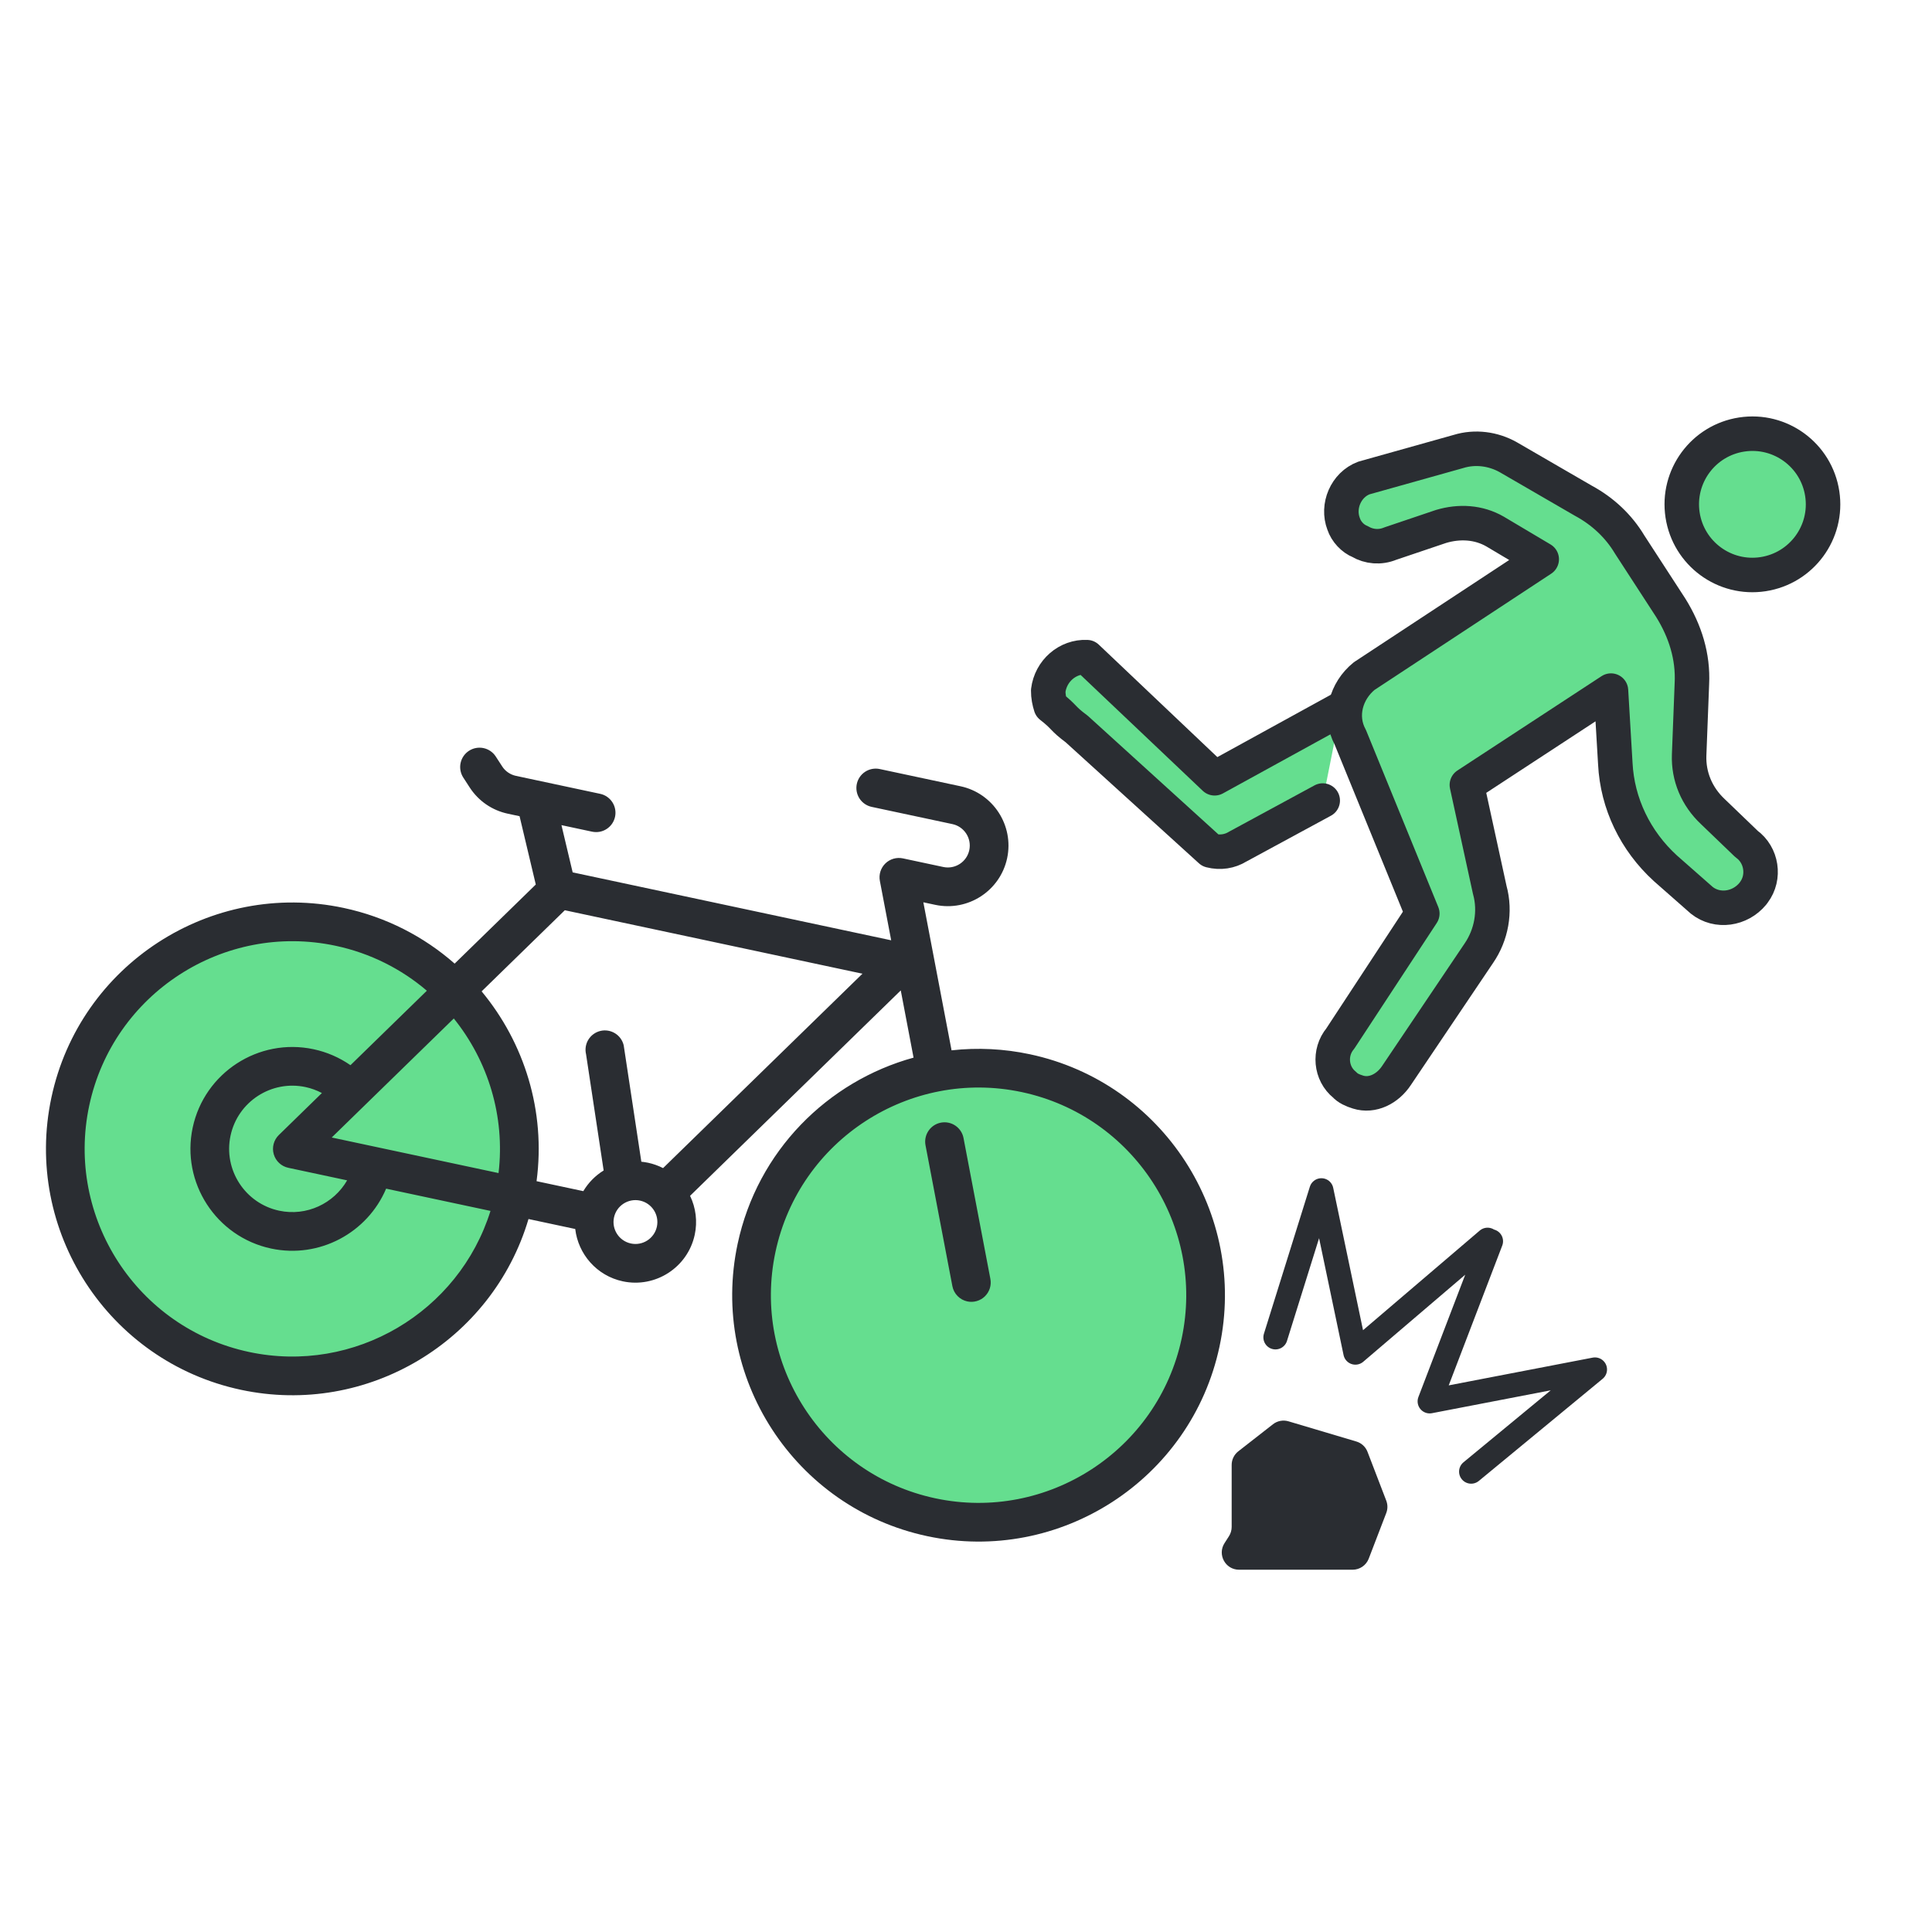
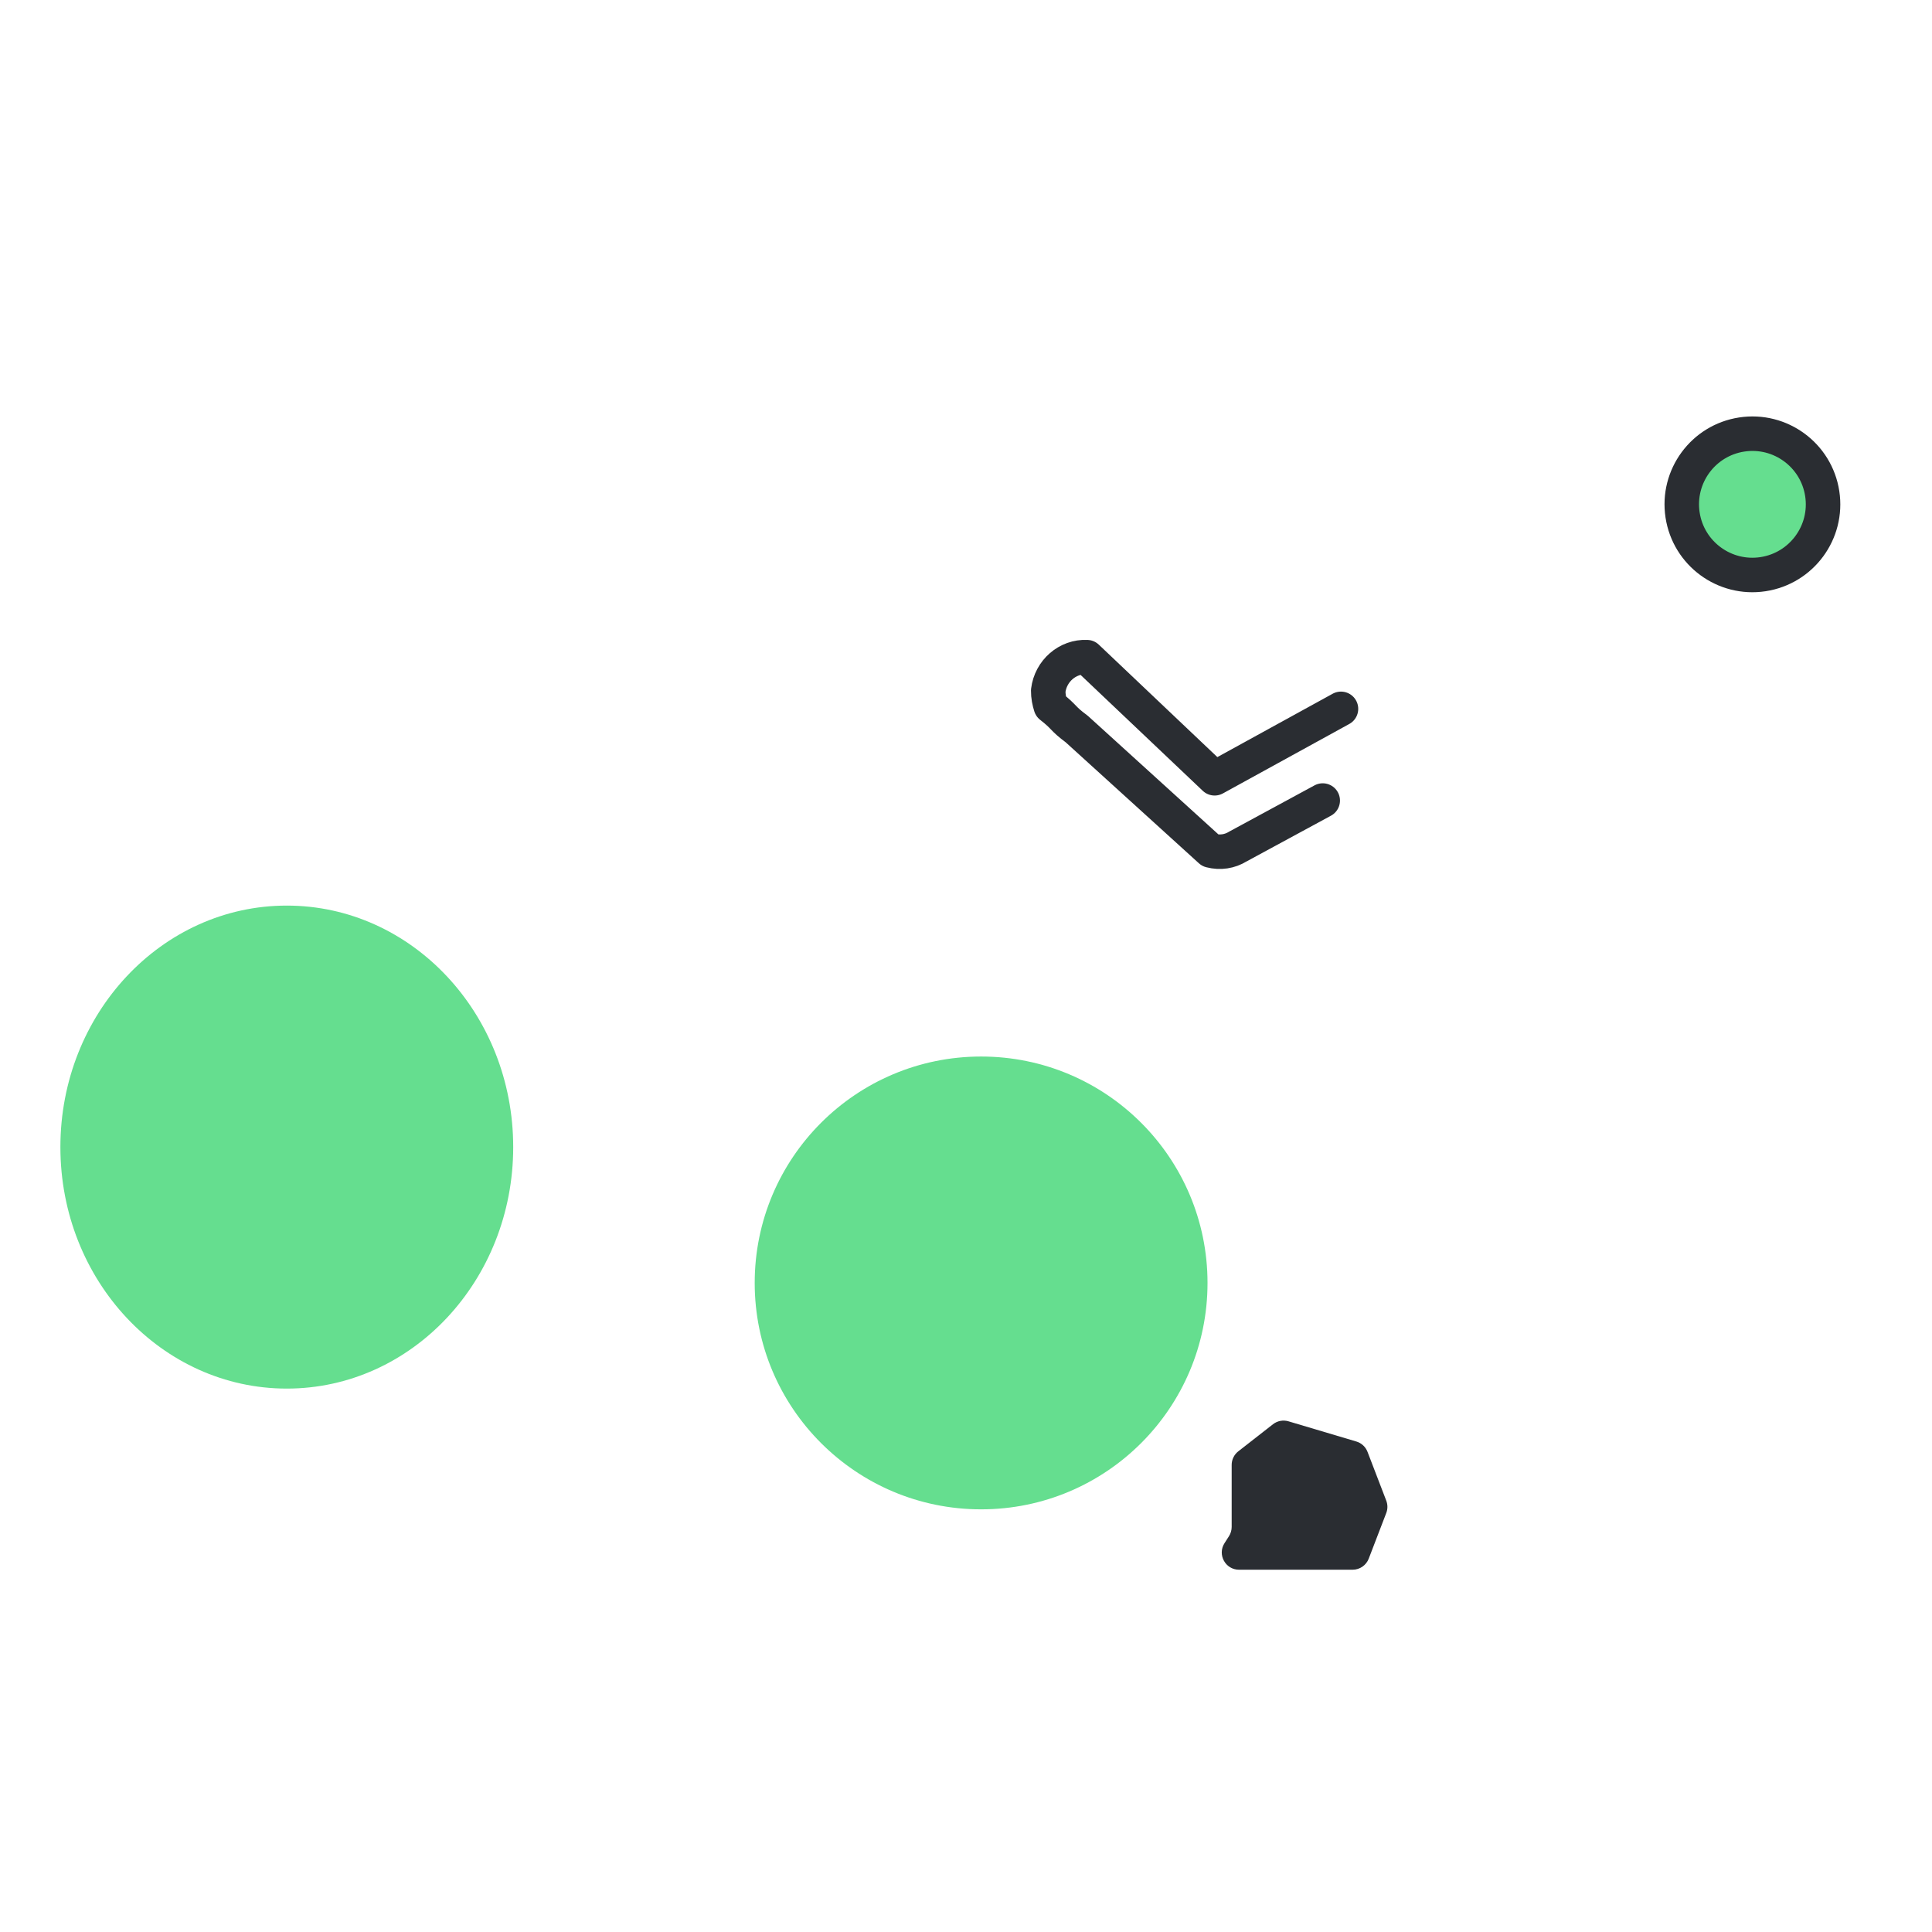
<svg xmlns="http://www.w3.org/2000/svg" width="112" height="112" viewBox="0 0 112 112" fill="none">
  <g clip-path="url(#clip0_1565_1843)">
    <ellipse cx="16.626" cy="66.498" rx="13.125" ry="14" fill="#65DE8F" />
    <circle cx="56.876" cy="74.373" r="13.125" fill="#65DE8F" />
-     <path d="M59.707 61.117C58.214 60.798 56.68 60.721 55.163 60.889L53.527 52.307L54.215 52.454C56.11 52.858 57.981 51.645 58.385 49.75C58.789 47.855 57.576 45.984 55.681 45.58L51.001 44.582C50.71 44.52 50.406 44.576 50.156 44.738C49.907 44.9 49.732 45.154 49.67 45.445C49.608 45.736 49.664 46.039 49.825 46.289C49.987 46.539 50.242 46.714 50.533 46.776L55.213 47.774C55.898 47.92 56.337 48.597 56.191 49.282C56.045 49.968 55.368 50.407 54.683 50.26L52.343 49.761C52.162 49.723 51.974 49.73 51.796 49.781C51.619 49.833 51.456 49.927 51.324 50.057C51.192 50.186 51.094 50.346 51.038 50.523C50.983 50.699 50.972 50.887 51.007 51.068L51.663 54.51L33.198 50.572L32.548 47.834L34.324 48.213C34.468 48.243 34.617 48.245 34.762 48.219C34.907 48.192 35.045 48.137 35.168 48.057C35.292 47.977 35.398 47.873 35.482 47.752C35.565 47.63 35.624 47.494 35.655 47.35C35.686 47.206 35.688 47.057 35.661 46.912C35.634 46.767 35.579 46.629 35.499 46.505C35.419 46.382 35.315 46.275 35.194 46.192C35.073 46.108 34.936 46.049 34.792 46.019L29.911 44.978C29.747 44.943 29.593 44.877 29.455 44.782C29.317 44.688 29.2 44.567 29.11 44.426L28.728 43.838C28.564 43.595 28.311 43.425 28.022 43.366C27.734 43.308 27.435 43.364 27.188 43.524C26.941 43.684 26.767 43.935 26.703 44.221C26.639 44.508 26.691 44.809 26.846 45.059L27.227 45.647C27.738 46.434 28.525 46.976 29.443 47.172L30.12 47.316L31.06 51.276L26.356 55.862C24.581 54.302 22.396 53.161 19.925 52.634C12.224 50.992 4.622 55.921 2.98 63.623C1.337 71.325 6.267 78.927 13.969 80.569C21.301 82.133 28.543 77.739 30.638 70.668L33.347 71.246C33.517 72.702 34.593 73.958 36.105 74.28C38 74.684 39.871 73.471 40.275 71.576C40.438 70.816 40.342 70.023 40.004 69.323L52.218 57.416L52.96 61.312C47.98 62.683 43.911 66.716 42.761 72.106C41.119 79.808 46.048 87.41 53.75 89.052C61.452 90.695 69.053 85.765 70.696 78.063C72.338 70.362 67.409 62.76 59.707 61.117ZM26.307 59.042C28.285 61.496 29.291 64.702 28.901 68.004L19.23 65.942L26.307 59.042ZM15.87 66.913C15.926 67.108 16.034 67.284 16.183 67.422C16.331 67.561 16.515 67.656 16.713 67.698L20.124 68.426C19.352 69.767 17.776 70.525 16.183 70.185C14.207 69.763 12.942 67.813 13.364 65.837C13.785 63.861 15.735 62.597 17.711 63.018C18.044 63.089 18.363 63.207 18.661 63.364L16.164 65.799C16.019 65.94 15.915 66.119 15.863 66.315C15.811 66.511 15.813 66.718 15.87 66.913ZM14.436 78.375C7.944 76.991 3.789 70.583 5.173 64.091C6.558 57.599 12.966 53.444 19.458 54.828C21.479 55.259 23.273 56.177 24.745 57.433L20.317 61.75C19.672 61.303 18.946 60.988 18.179 60.825C14.993 60.145 11.849 62.184 11.17 65.37C10.491 68.555 12.53 71.699 15.715 72.379C18.526 72.978 21.303 71.461 22.384 68.908L28.434 70.198C26.603 76.059 20.558 79.68 14.436 78.375ZM36.573 72.086C35.887 71.94 35.448 71.263 35.594 70.578C35.741 69.892 36.417 69.454 37.103 69.6C37.788 69.746 38.227 70.423 38.081 71.108C37.935 71.794 37.258 72.233 36.573 72.086ZM38.439 67.716C38.165 67.575 37.873 67.471 37.571 67.406C37.44 67.378 37.309 67.359 37.179 67.346L36.156 60.596C36.088 60.307 35.907 60.057 35.654 59.901C35.4 59.745 35.096 59.695 34.806 59.764C34.517 59.833 34.267 60.014 34.11 60.267C33.954 60.52 33.905 60.825 33.974 61.114L34.994 67.854C34.51 68.152 34.106 68.563 33.815 69.052L31.105 68.474C31.646 64.409 30.396 60.452 27.92 57.47L32.743 52.768L49.997 56.447L38.439 67.716ZM54.218 86.858C47.726 85.474 43.571 79.066 44.955 72.574C46.339 66.082 52.747 61.927 59.239 63.311C65.731 64.696 69.886 71.104 68.502 77.596C67.118 84.087 60.71 88.243 54.218 86.858Z" fill="#2A2D32" />
-     <path d="M57.413 74.137L55.856 65.972C55.829 65.828 55.773 65.69 55.692 65.567C55.611 65.444 55.507 65.338 55.385 65.255C55.263 65.172 55.126 65.114 54.982 65.084C54.838 65.054 54.689 65.053 54.545 65.081C54.252 65.136 53.994 65.306 53.827 65.552C53.66 65.798 53.597 66.1 53.653 66.393L55.21 74.558C55.251 74.774 55.355 74.974 55.51 75.132C55.664 75.29 55.862 75.399 56.078 75.445C56.259 75.483 56.447 75.476 56.624 75.424C56.802 75.373 56.964 75.278 57.096 75.149C57.228 75.019 57.326 74.859 57.382 74.683C57.437 74.506 57.448 74.319 57.413 74.137Z" fill="#2A2D32" />
-     <path d="M85.284 85.311L92.461 79.391L82.88 81.237L86.433 71.956M73.939 77.527L76.602 69.003L78.573 78.411L86.236 71.87" stroke="#2A2D32" stroke-width="1.4" stroke-miterlimit="10" stroke-linecap="round" stroke-linejoin="round" />
-     <path d="M76.68 46.408L71.749 49.08C71.299 49.358 70.744 49.452 70.175 49.306L62.421 42.264C61.549 41.617 61.757 41.599 60.915 40.942C60.83 40.684 60.763 40.352 60.767 40.038C60.909 38.894 61.885 38.043 63.009 38.095L70.413 45.118L77.738 41.093" fill="#65DE8F" />
    <path d="M76.68 46.408L71.749 49.08C71.299 49.358 70.744 49.452 70.175 49.306L62.421 42.264C61.549 41.617 61.757 41.599 60.915 40.942C60.83 40.684 60.763 40.352 60.767 40.038C60.909 38.894 61.885 38.043 63.009 38.095L70.413 45.118L77.738 41.093" stroke="#2A2D32" stroke-width="2" stroke-miterlimit="10" stroke-linecap="round" stroke-linejoin="round" />
-     <path d="M85.036 45.503L93.39 40.035L93.641 44.265C93.756 46.576 94.8 48.745 96.549 50.34L98.654 52.192C99.556 52.908 100.872 52.707 101.608 51.818L101.673 51.731C102.332 50.854 102.135 49.565 101.245 48.924L99.294 47.049C98.37 46.182 97.875 45.015 97.921 43.766L98.081 39.629C98.159 38.064 97.695 36.583 96.856 35.236L94.472 31.565C93.834 30.498 92.909 29.631 91.787 29.026L87.441 26.508C86.575 26.019 85.522 25.87 84.539 26.175L79.069 27.709C78.02 28.103 77.497 29.347 77.892 30.373C78.039 30.816 78.418 31.224 78.84 31.392C79.362 31.701 80.005 31.758 80.601 31.511L83.539 30.519C84.599 30.202 85.718 30.264 86.674 30.816L89.375 32.421L79.082 39.194C78.025 40.054 77.614 41.514 78.275 42.733L82.453 52.96L77.698 60.206C77.028 61.007 77.136 62.233 77.949 62.885C78.138 63.089 78.394 63.205 78.726 63.309C79.558 63.57 80.441 63.125 80.956 62.347L85.734 55.253C86.447 54.213 86.714 52.852 86.362 51.587L85.036 45.503Z" fill="#65DE8F" stroke="#2A2D32" stroke-width="2" stroke-miterlimit="10" stroke-linecap="round" stroke-linejoin="round" />
    <path d="M97.541 29.855C97.883 32.091 99.972 33.627 102.208 33.285C104.443 32.943 105.979 30.854 105.637 28.618C105.296 26.383 103.206 24.847 100.971 25.189C98.735 25.53 97.2 27.62 97.541 29.855Z" fill="#65DE8F" stroke="#2A2D32" stroke-width="2" stroke-miterlimit="10" stroke-linecap="round" stroke-linejoin="round" />
    <path d="M71.401 84.923C71.401 84.615 71.543 84.325 71.785 84.135L73.794 82.566C74.049 82.366 74.385 82.303 74.695 82.395L78.629 83.566C78.927 83.654 79.166 83.876 79.277 84.166L80.363 86.994C80.452 87.225 80.452 87.48 80.363 87.711L79.347 90.356C79.199 90.743 78.828 90.998 78.414 90.998H71.828C71.038 90.998 70.56 90.125 70.986 89.459L71.243 89.057C71.346 88.896 71.401 88.709 71.401 88.518V84.923Z" fill="#2A2D32" />
  </g>
  <defs>
    <clipPath id="clip0_1565_1843">
      <rect width="112" height="112" fill="white" />
    </clipPath>
  </defs>
</svg>